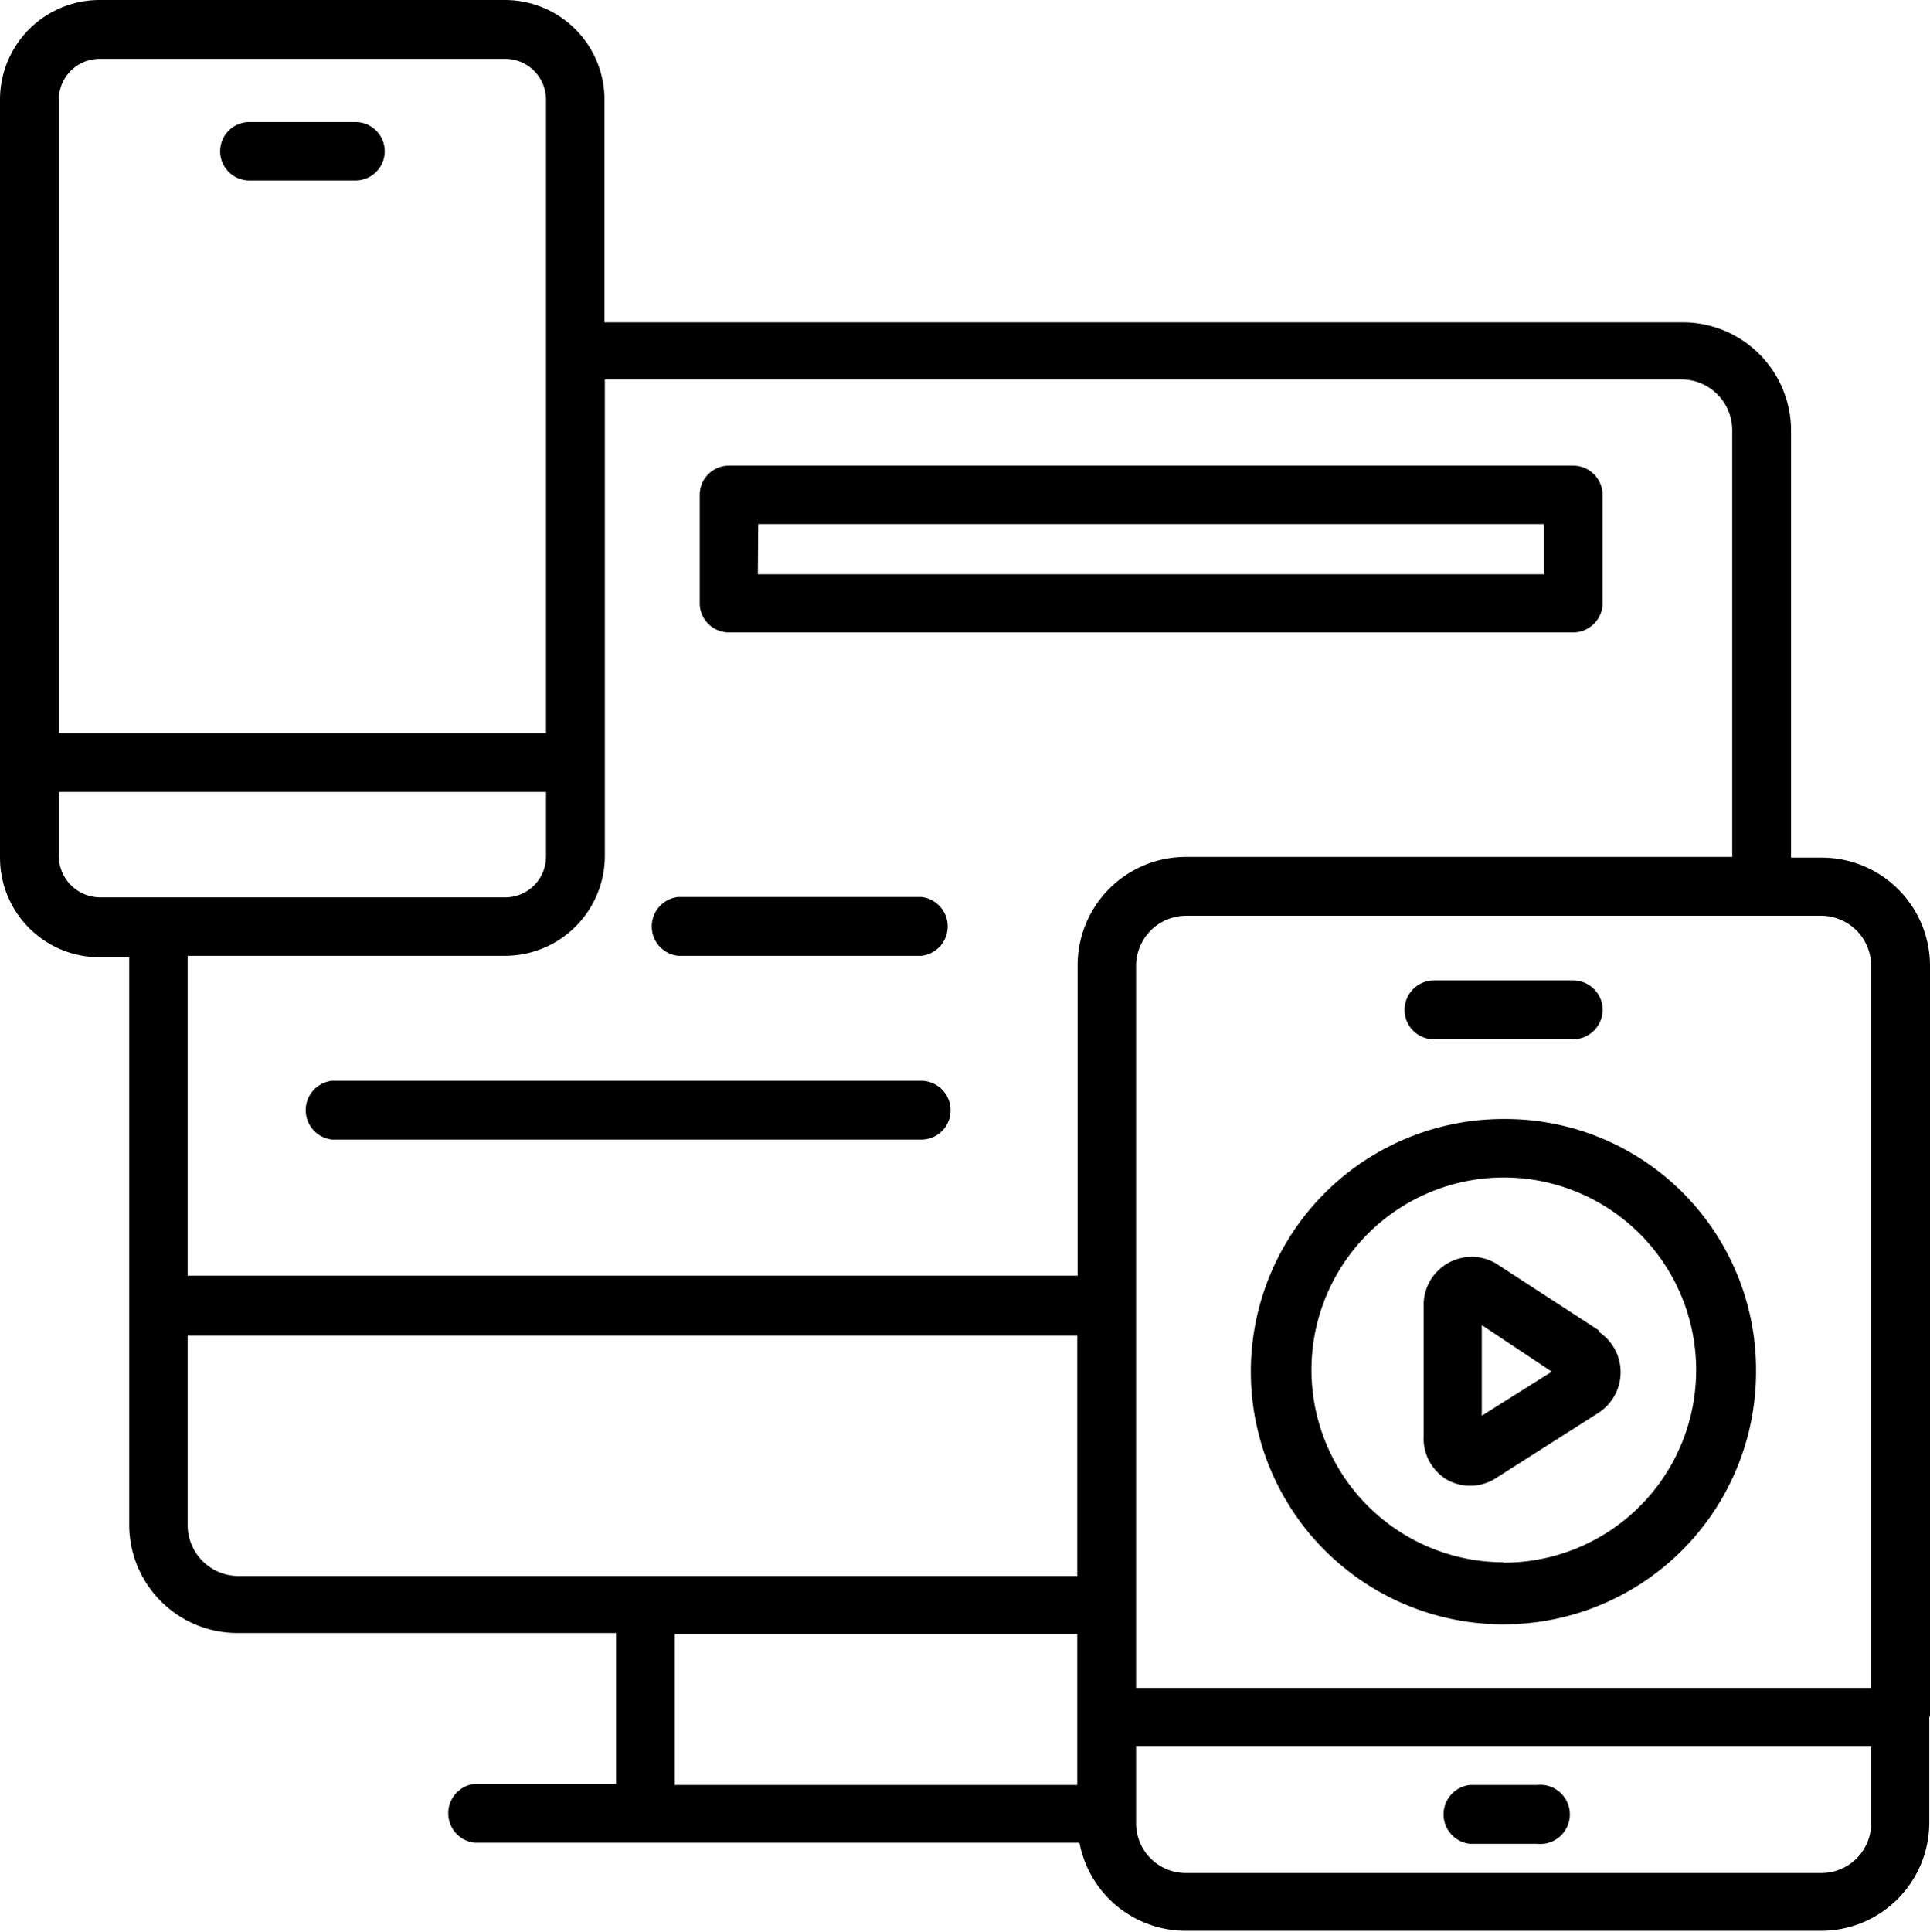
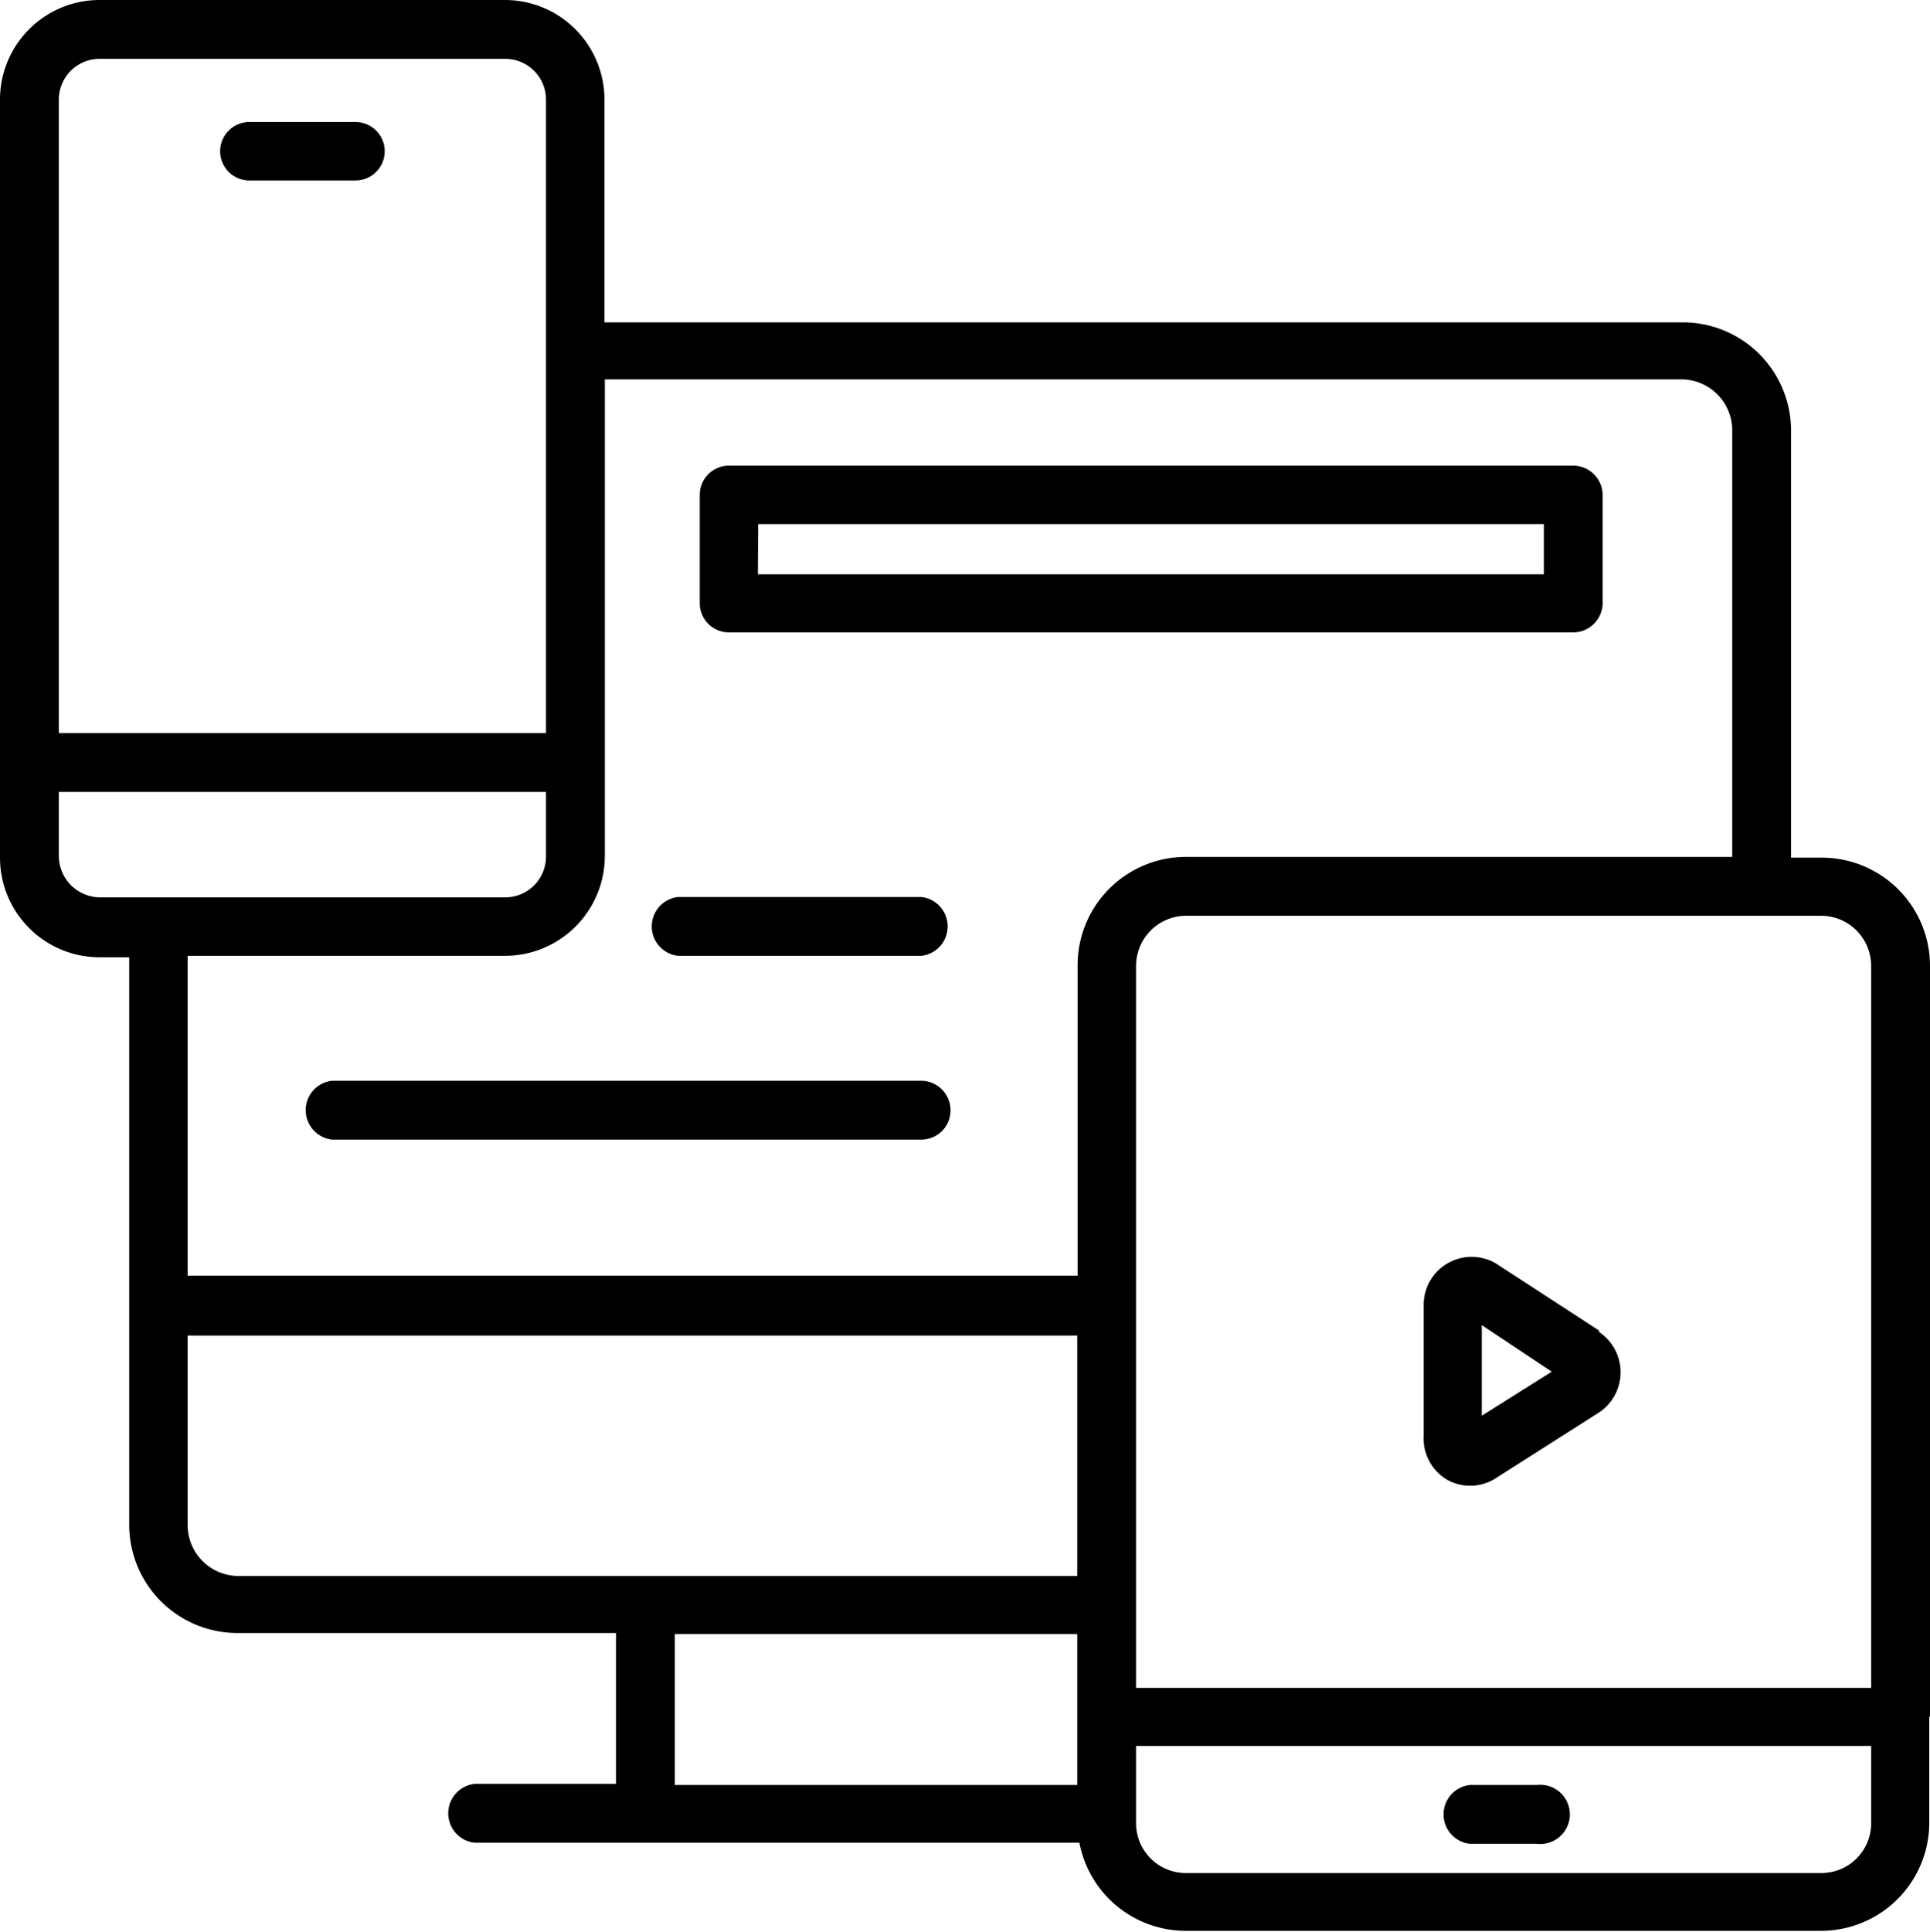
<svg xmlns="http://www.w3.org/2000/svg" viewBox="0 0 53.48 53.52">
  <title>kaise-aplicaciones-aparatos-digitales</title>
  <g id="e84d693d-de28-4e40-851c-60ad427b1ef7" data-name="Capa 2">
    <g id="b92cbc1a-b0fb-4186-8b38-206adee3f1de" data-name="Capa 1">
      <path d="M20.2,17.52H43.59a.82.82,0,0,0,.82-.81v-3a.82.82,0,0,0-.82-.81H20.2a.81.81,0,0,0-.81.81v3A.81.81,0,0,0,20.2,17.52Zm.81-3H42.78v1.39H21Z" />
      <path d="M9.2,31.57H25.53a.81.81,0,0,0,.81-.81.82.82,0,0,0-.81-.82H9.2a.82.82,0,0,0,0,1.63Z" />
      <path d="M18.79,26.48h6.74a.82.82,0,0,0,0-1.63H18.79a.82.82,0,0,0,0,1.63Z" />
      <path d="M53.48,47.56V26.76a3,3,0,0,0-3-3h-.85V11.93a3,3,0,0,0-3-3H16.75V2.76A2.76,2.76,0,0,0,14,0H2.76A2.76,2.76,0,0,0,0,2.76v21a2.76,2.76,0,0,0,2.76,2.76h.82V42.24a3,3,0,0,0,3,3H17.07v4.18H13.15a.82.82,0,0,0,0,1.63H29.91a3,3,0,0,0,2.95,2.44h17.6a3,3,0,0,0,3-3V47.56Zm-1.63-20.8v20H31.48v-20a1.39,1.39,0,0,1,1.38-1.39h17.6a1.39,1.39,0,0,1,1.39,1.39ZM2.75,1.63H14a1.13,1.13,0,0,1,1.13,1.13V20.31H1.63V2.76A1.13,1.13,0,0,1,2.75,1.63ZM1.63,23.73V21.94h13.5v1.79A1.13,1.13,0,0,1,14,24.86H2.76A1.15,1.15,0,0,1,1.63,23.73ZM14,26.48a2.77,2.77,0,0,0,2.76-2.76V10.51H46.58A1.41,1.41,0,0,1,48,11.92V23.74H32.86a3,3,0,0,0-3,3v8.6H5.2V26.48ZM5.2,42.23V37H29.85v6.66H6.62A1.41,1.41,0,0,1,5.2,42.23Zm13.5,7.22V45.27H29.85v4.18Zm31.76,2.44H32.86a1.38,1.38,0,0,1-1.38-1.38V48.37H51.85v2.14a1.38,1.38,0,0,1-1.39,1.38Z" />
      <path d="M42.59,49.45H40.73a.82.82,0,0,0,0,1.63h1.86a.82.82,0,1,0,0-1.63Z" />
-       <path d="M39.73,28.79h3.86a.82.82,0,0,0,.82-.81.82.82,0,0,0-.82-.82H39.73a.82.82,0,0,0-.81.82A.81.81,0,0,0,39.73,28.79Z" />
-       <path d="M41.66,31a7,7,0,1,0,7,7A6.95,6.95,0,0,0,41.66,31Zm0,12.28A5.33,5.33,0,1,1,47,38,5.33,5.33,0,0,1,41.66,43.29Z" />
      <path d="M44.31,36.86,41.45,35a1.33,1.33,0,0,0-2,1.11v3.65A1.33,1.33,0,0,0,40.11,41a1.31,1.31,0,0,0,1.34-.05l2.86-1.82a1.34,1.34,0,0,0,0-2.23h0Zm-3.25,2.36V36.71L43,38Z" />
      <path d="M6.91,5H9.85a.81.81,0,1,0,0-1.62H6.91A.81.81,0,1,0,6.91,5Z" />
    </g>
  </g>
</svg>